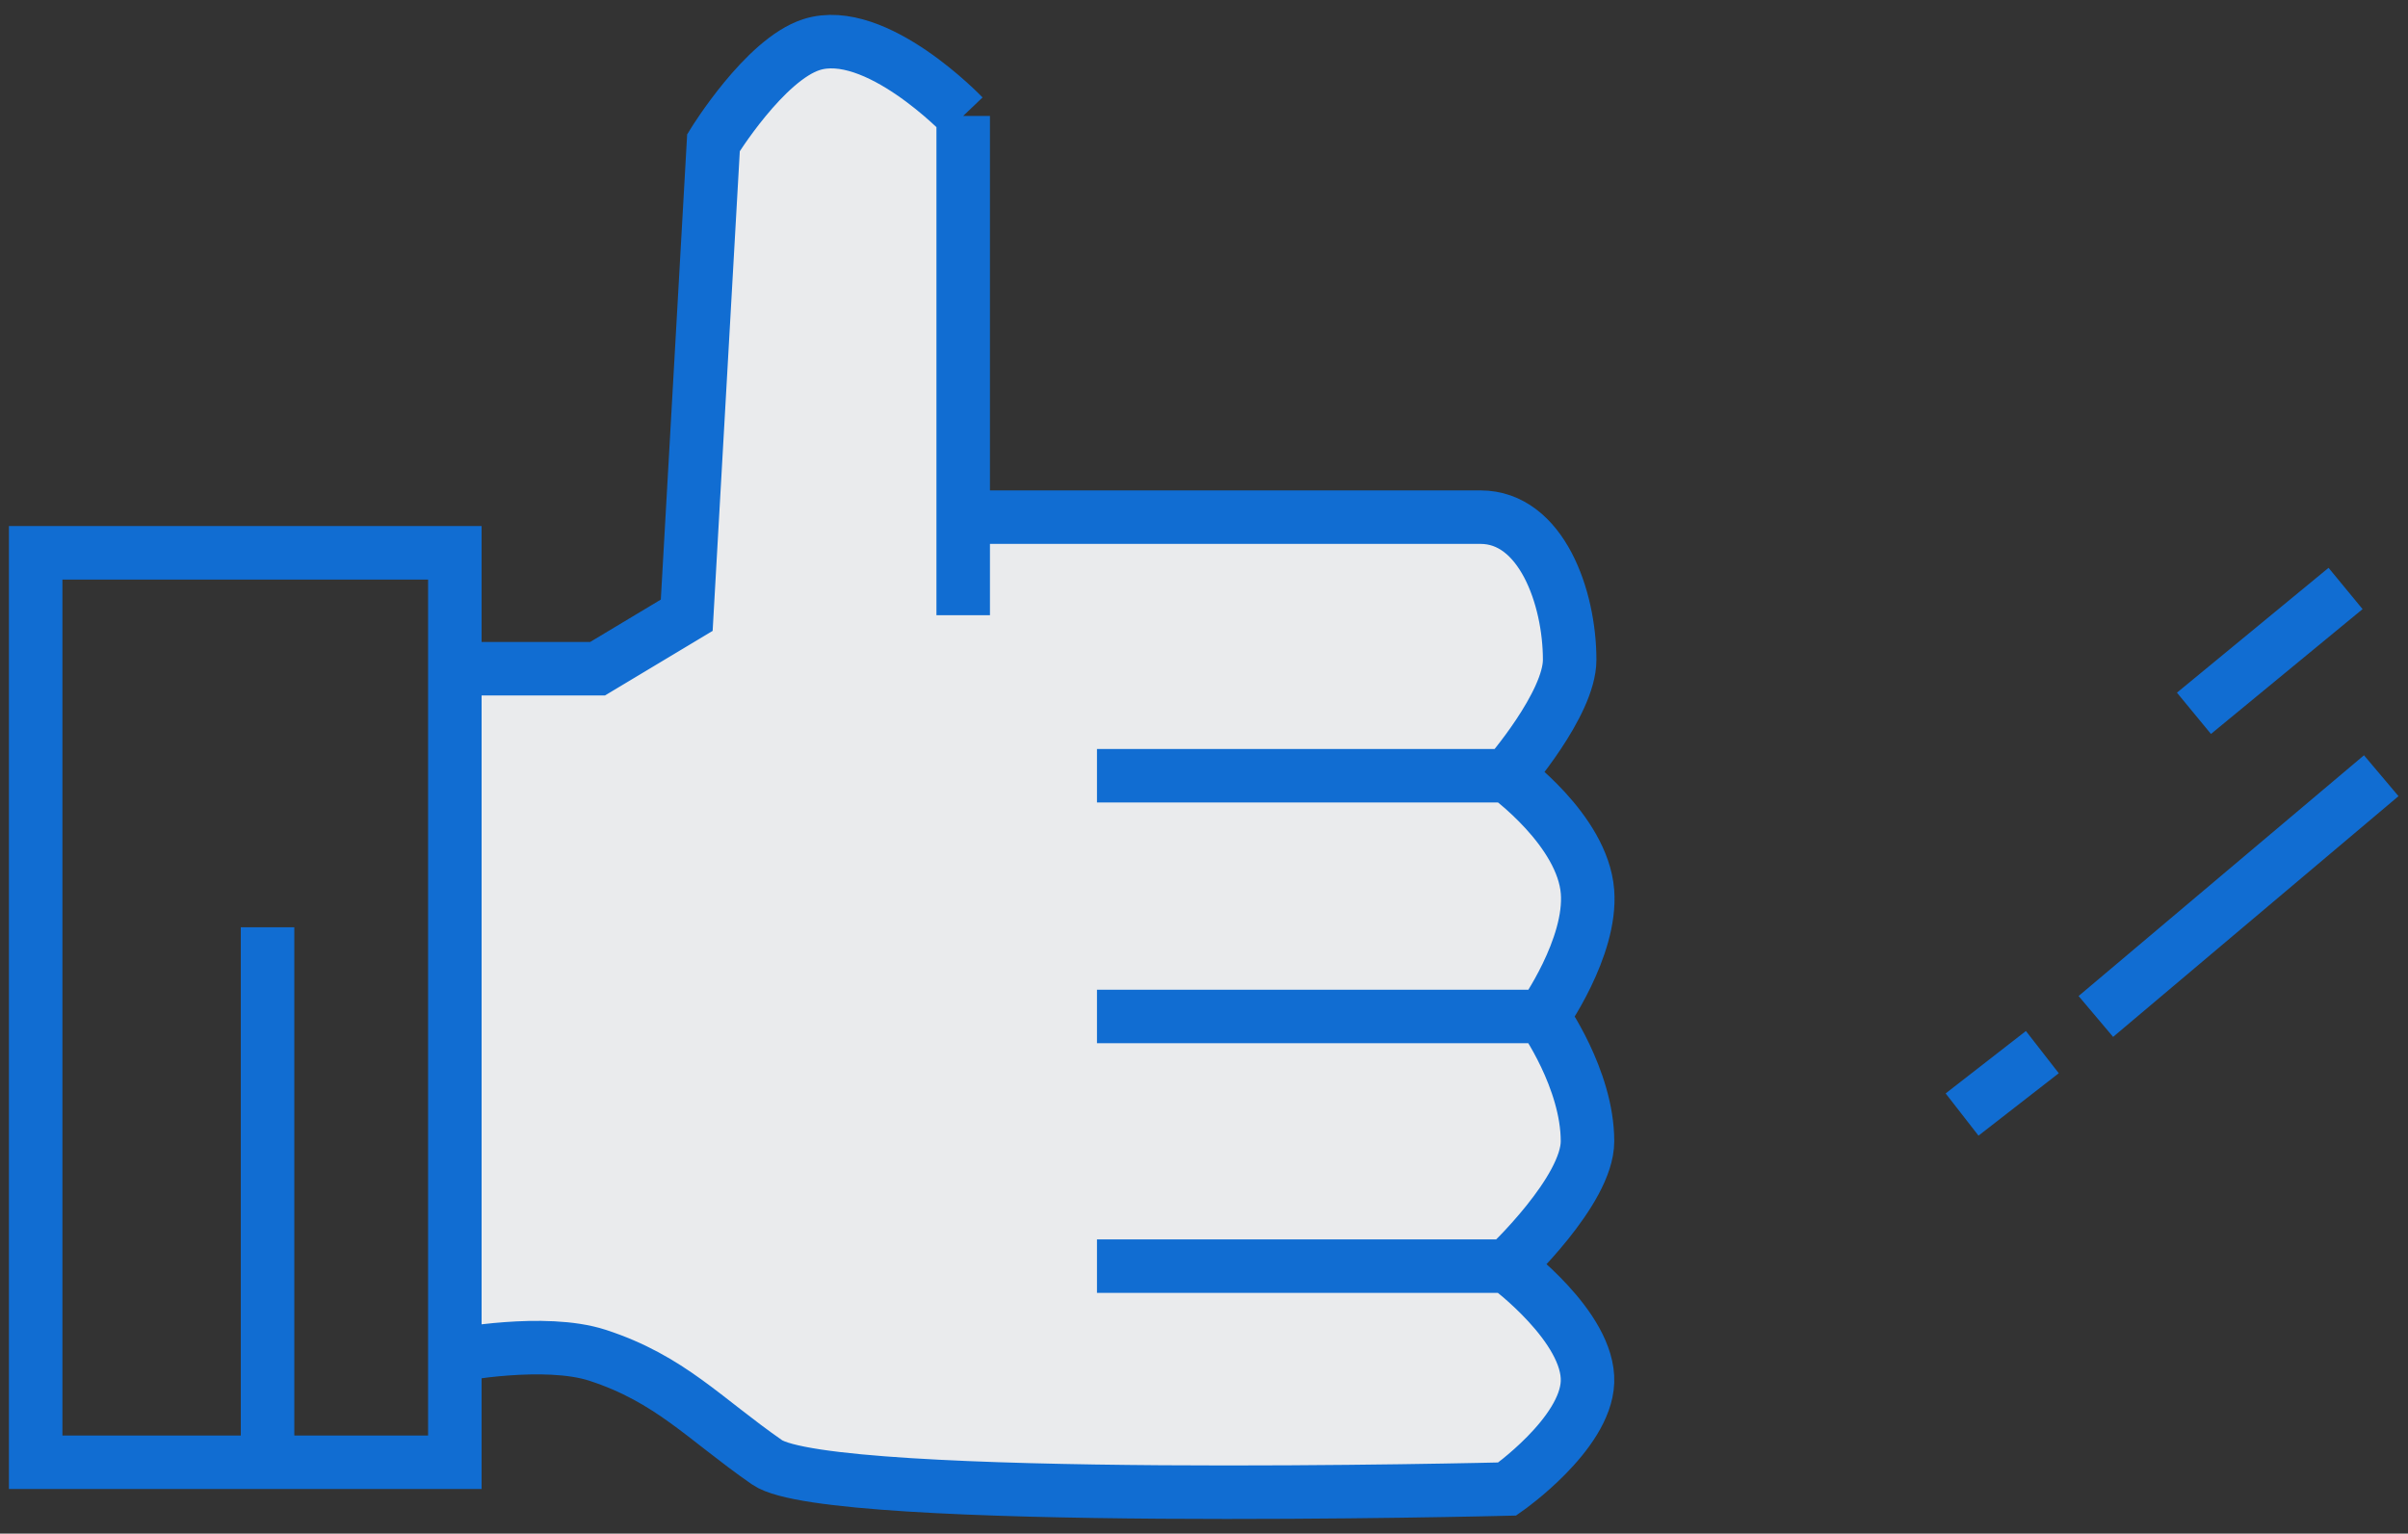
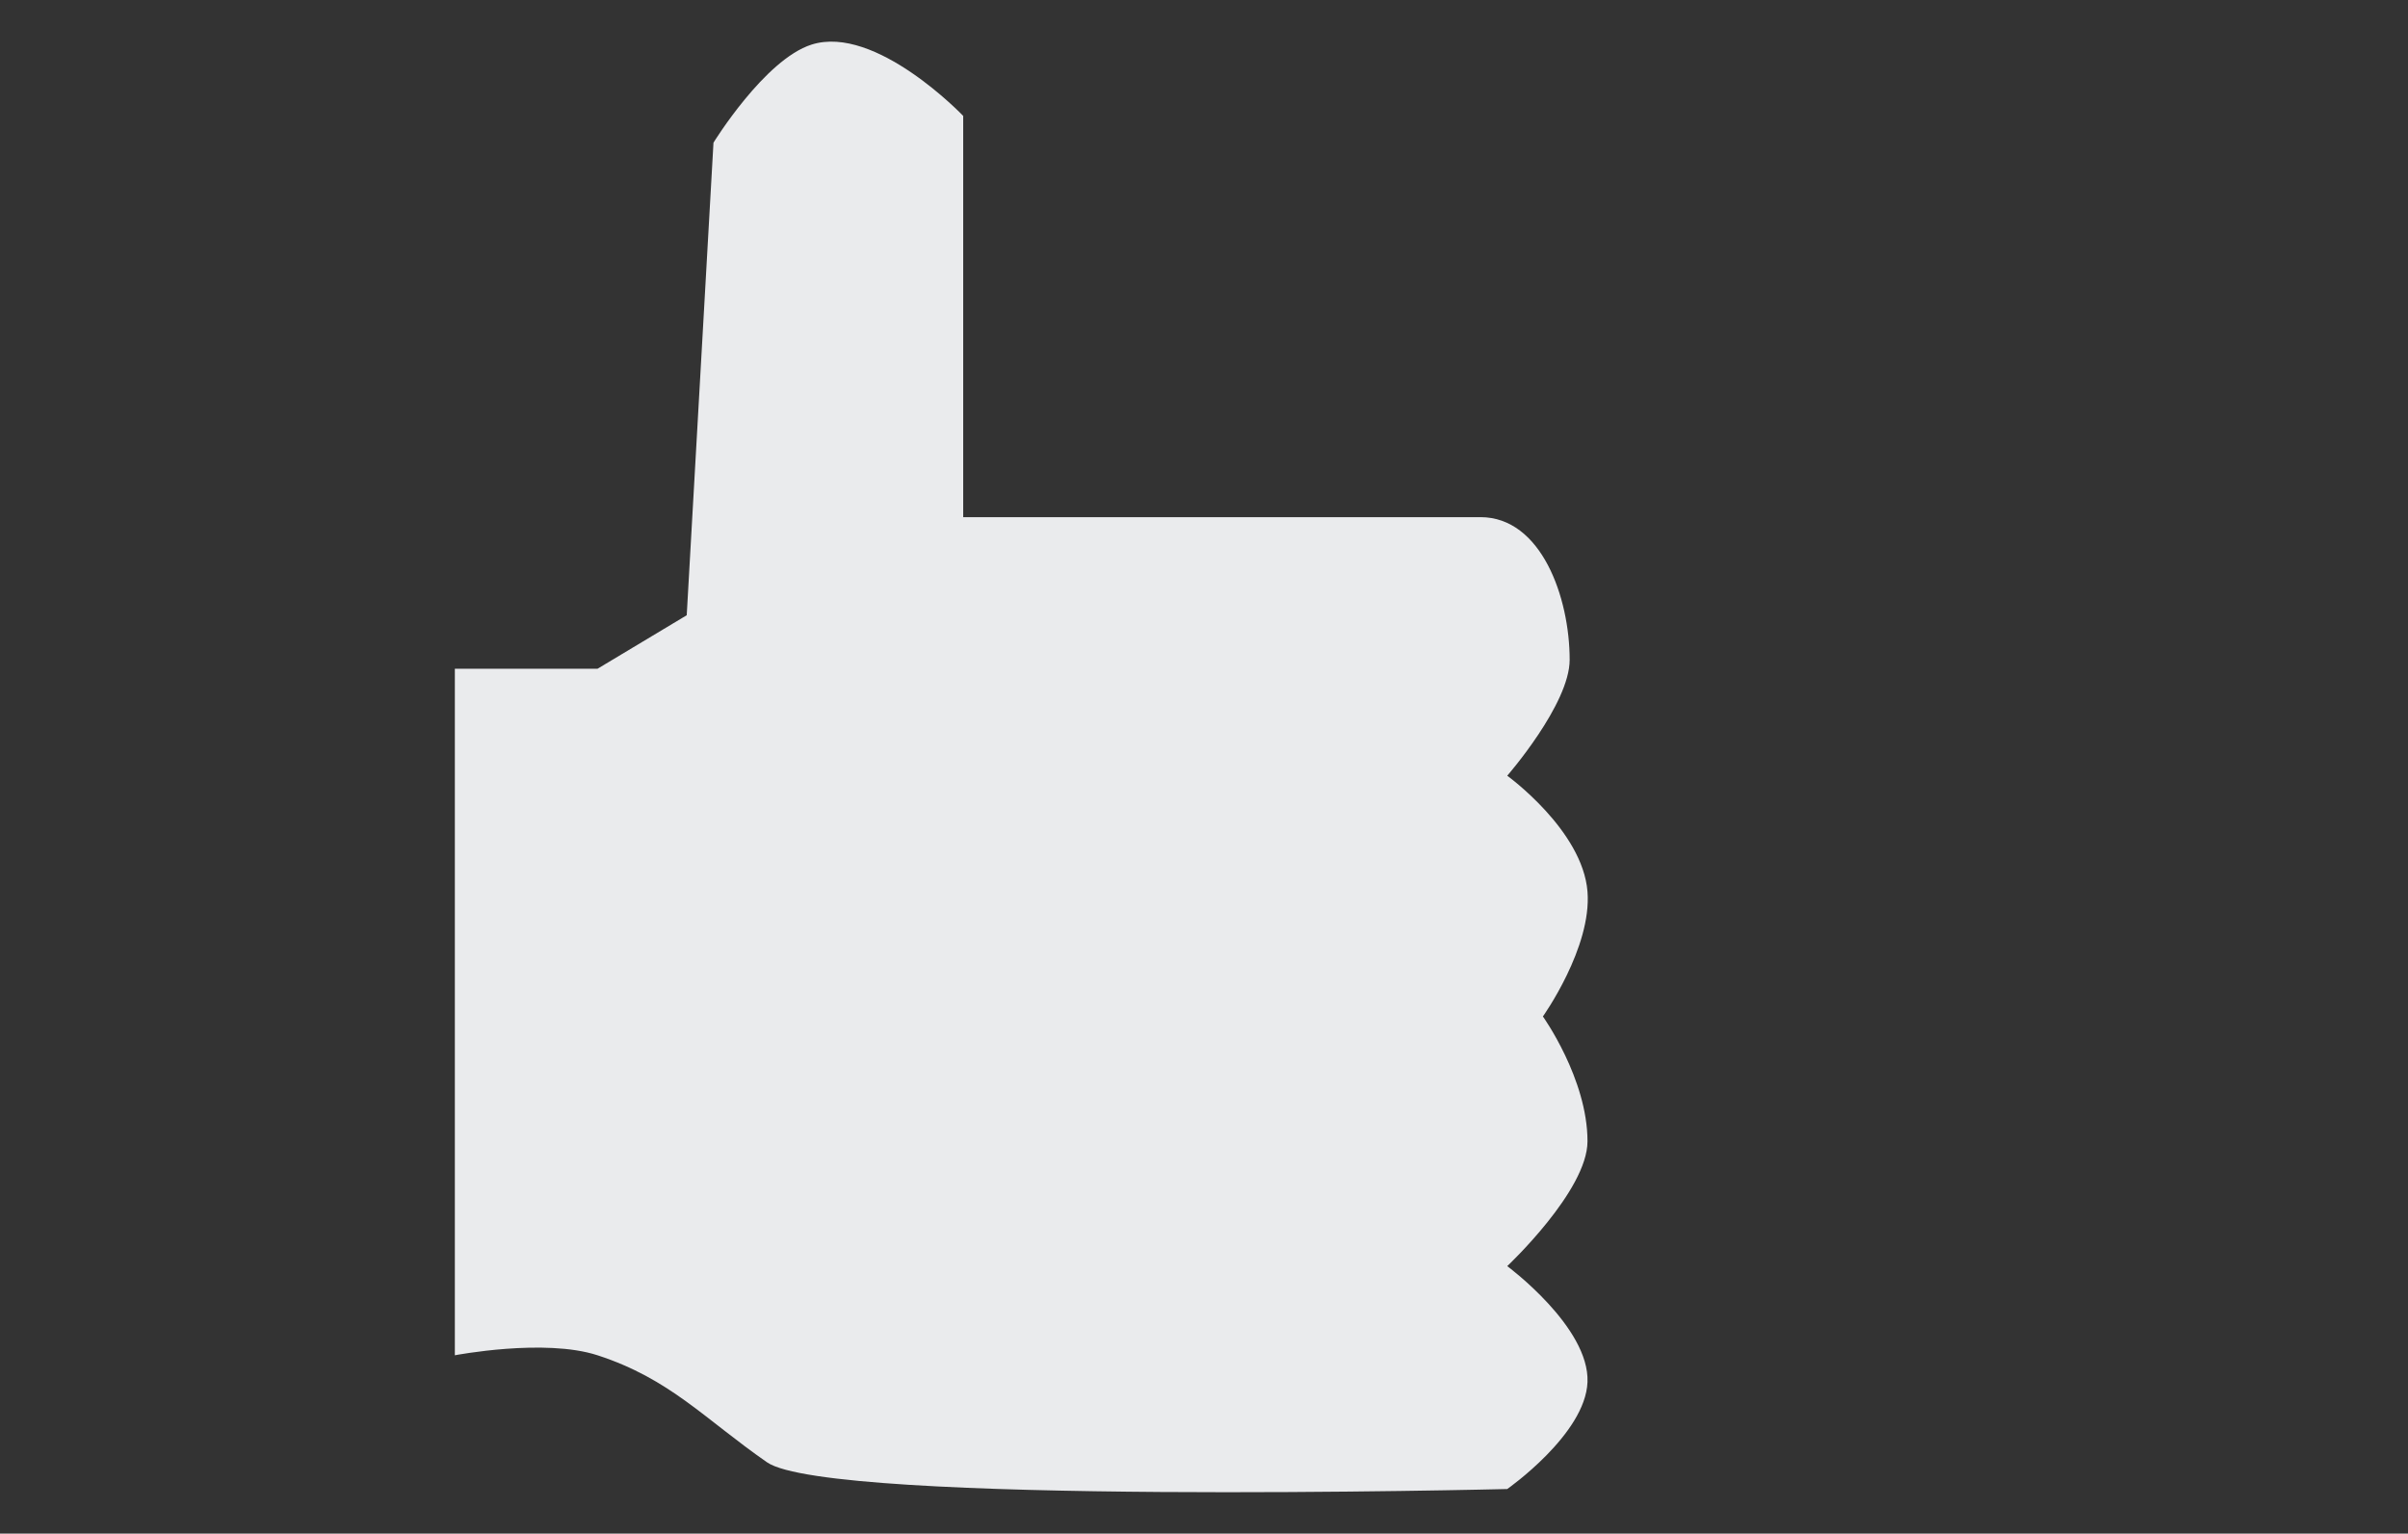
<svg xmlns="http://www.w3.org/2000/svg" width="135" height="86" viewBox="0 0 135 86" fill="none">
  <rect x="0" y="0" width="135" height="86" fill="#333333" stroke="none" />
  <path d="M25.5 76C25.5 76 30.529 75.033 33.5 76C37.572 77.326 39.483 79.557 43 82C46.517 84.443 84.5 83.5 84.5 83.5C84.5 83.5 88.889 80.427 89 77.5C89.117 74.415 84.5 71 84.5 71C84.5 71 89 66.775 89 64C89 60.5 86.5 57 86.5 57C86.5 57 89.249 53.139 89 50C88.727 46.556 84.5 43.5 84.5 43.5C84.5 43.5 88 39.485 88 37C88 33.5 86.41 29 83 29H61.5H54V6.5C54 6.5 49.094 1.358 45.5 2.5C42.868 3.336 40 8 40 8L38.5 34.5L33.5 37.5H25.5V76Z" fill="#EAEBED" />
-   <path d="M15 52V82M15 82H25.5V76M15 82H2V31H25.5V37.5M25.5 76C25.5 76 30.529 75.033 33.5 76C37.572 77.326 39.483 79.557 43 82C46.517 84.443 84.5 83.5 84.5 83.5C84.5 83.5 88.889 80.427 89 77.5C89.117 74.415 84.5 71 84.5 71M25.5 76V37.5M84.5 71H61.5M84.5 71C84.5 71 89 66.775 89 64C89 60.5 86.5 57 86.5 57M86.5 57H61.5M86.5 57C86.5 57 89.249 53.139 89 50C88.727 46.556 84.5 43.5 84.5 43.5M84.5 43.5H61.5M84.5 43.5C84.5 43.5 88 39.485 88 37C88 33.5 86.41 29 83 29M83 29C81.5 29 61.5 29 61.5 29M83 29H61.5M61.5 29H54M54 29V34.5V6.5M54 29V6.5M54 6.5C54 6.5 49.094 1.358 45.5 2.5C42.868 3.336 40 8 40 8L38.5 34.5L33.5 37.5H25.5M117.5 57L133.5 43.5M114.5 59L110 62.5M123 40L131.5 33" stroke="#116DD2" stroke-width="3" />
</svg>